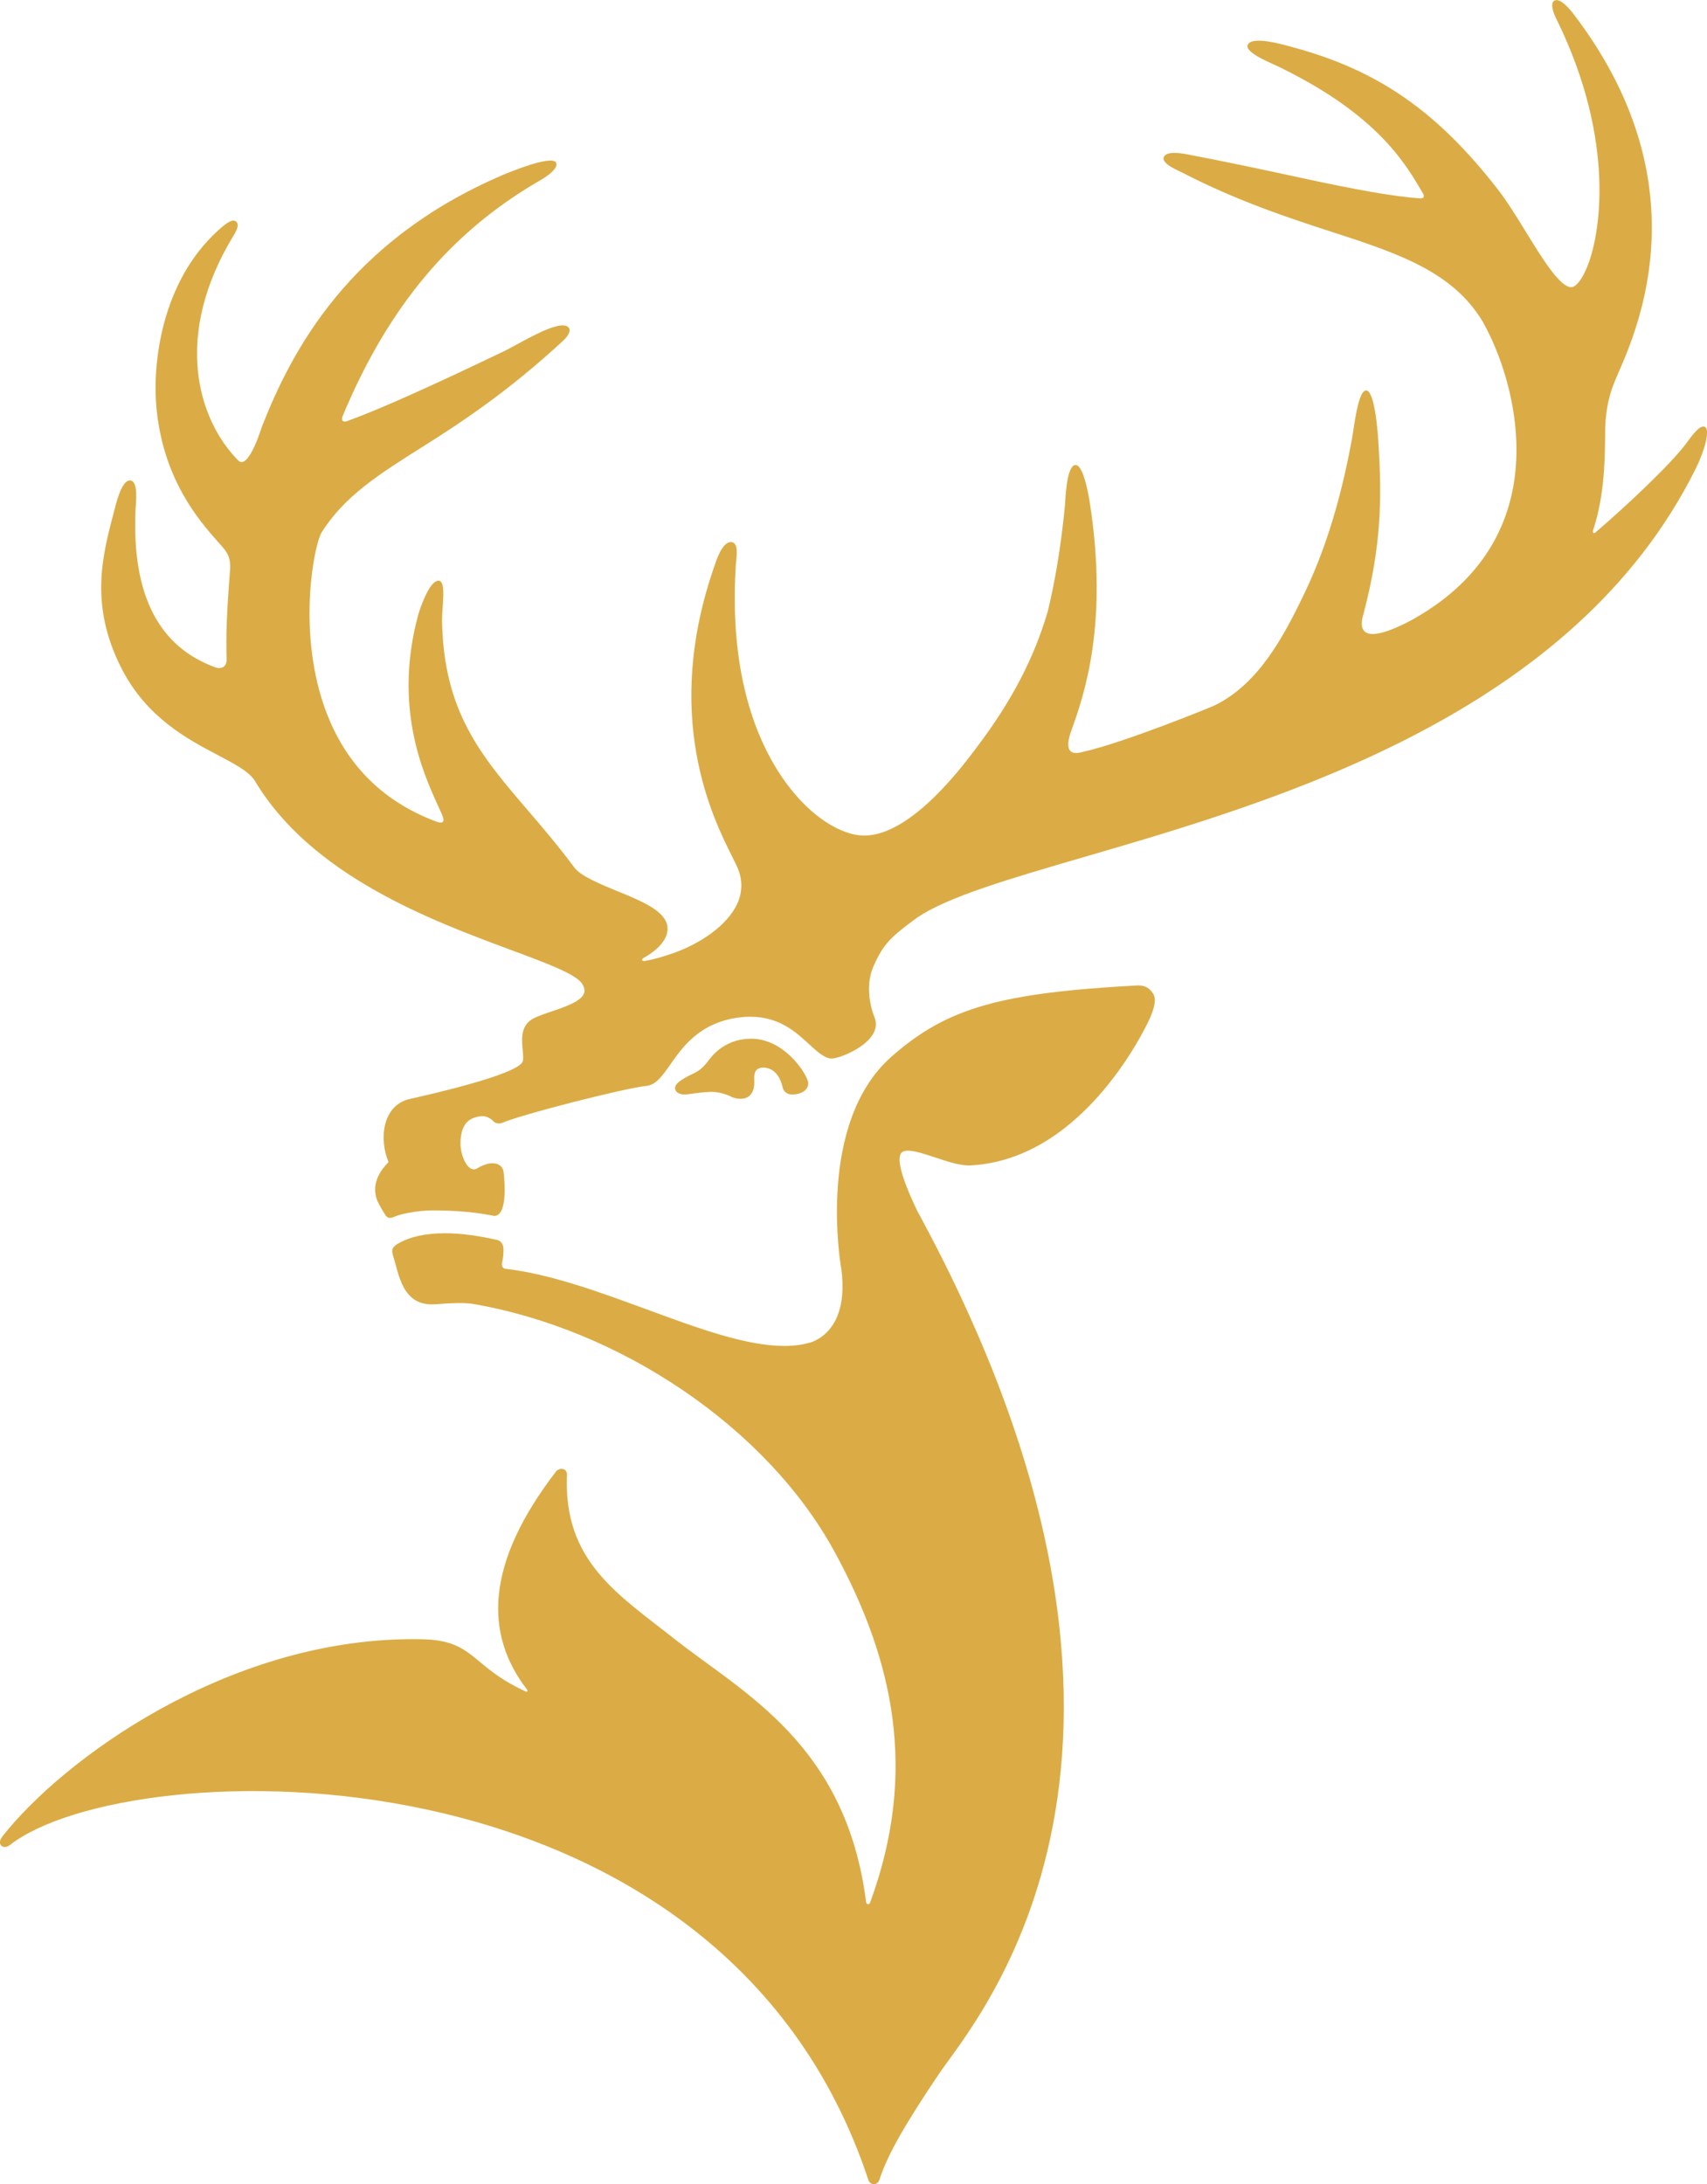
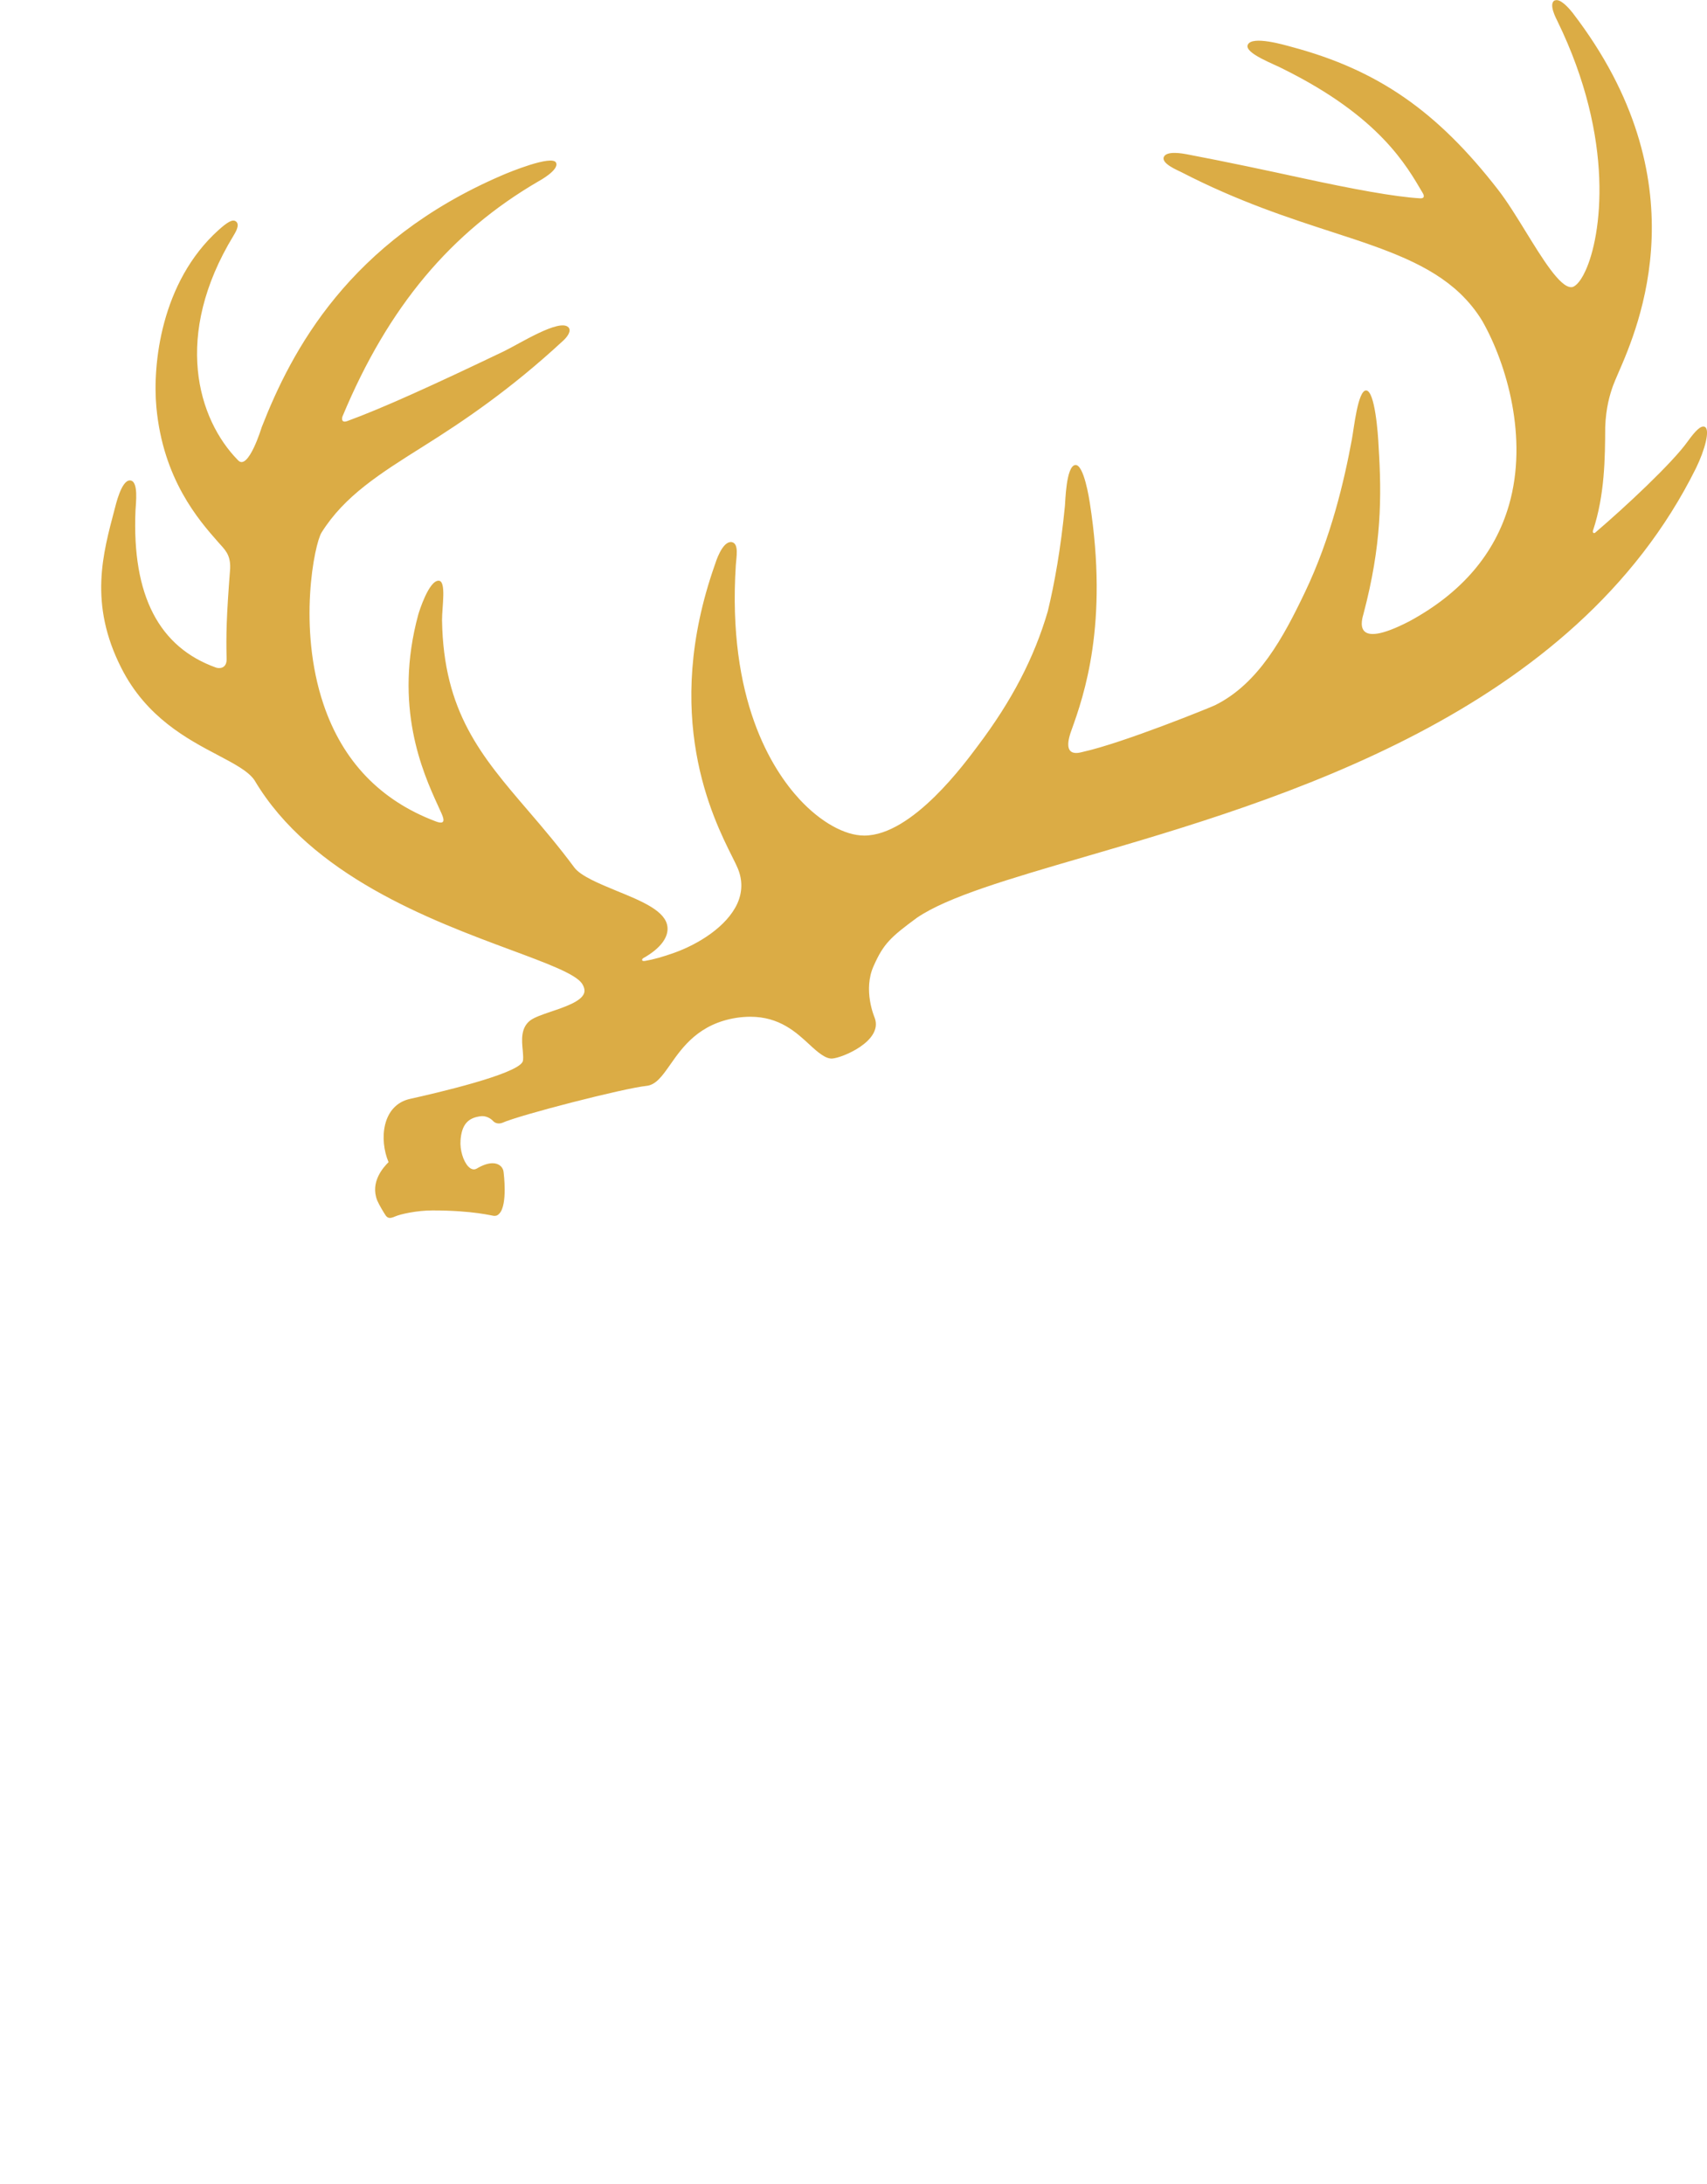
<svg xmlns="http://www.w3.org/2000/svg" id="Layer_2" viewBox="0 0 727.97 930.99">
  <defs>
    <style>.cls-1{fill:#dbac45;stroke-width:0px;}</style>
  </defs>
  <g id="Ebene_1">
-     <path class="cls-1" d="m485.28,420.02c-58.18,3.18-81.3,9.32-105.19,30.46-31.85,28.18-21.76,87.97-21.3,90.44,2.1,15.56-2.19,26.58-11.98,30.9-3.64,1.3-7.72,1.88-12.44,1.88-16.24,0-36.67-7.53-58.34-15.49-20.28-7.44-41.17-15.15-60.56-17.41-1.42-.22-1.51-1.7-1.36-2.44.49-2.19.68-4.44.59-6.27-.19-2.65-1.94-3.39-2.65-3.55-8.21-1.88-15.71-2.87-22.29-2.87-8.24,0-15,1.48-20.06,4.45-2.69,1.61-2.69,2.81-2.16,4.82,2.62,8.09,3.89,22.1,18.18,20.99,7.81-.62,12.38-.65,15.49-.22,63.15,10.68,125.65,52.69,154.54,105.44,25.43,46.48,35.77,94.14,15.34,149.76-.4,1.11-1.54,1.02-1.73-.18-8.58-67.32-52.38-89.02-81.64-112.07-24.23-19.17-47.56-33.12-45.93-70.16.03-.65-.22-1.27-.62-1.73-1.02-1.05-3.06-.86-4.07.49-29.97,38.95-30.77,69.11-12.32,92.94.4.56.09,1.08-.49.83-9.72-4.41-15.09-8.89-19.54-12.56-6.14-5.12-10.99-9.2-23.15-9.69-1.88-.06-3.77-.09-5.62-.09-79.45,0-149.48,51.57-174.98,84.11-1.23,1.61-1.14,2.75-.83,3.36.62,1.3,2.28,1.57,4.01.31,50.68-39.72,302.85-47.93,366.1,142.57.34,1.2,1.27,1.97,2.38,1.97s2.01-.77,2.41-1.97c3.55-11.17,12.16-25.43,25.31-44.97,15.56-23.15,117.1-136.15-9.29-368.1-7.9-16.54-8.15-22.35-6.88-24.32.34-.49.96-1.17,2.96-1.17,2.99,0,7.22,1.42,11.7,2.9,5.31,1.76,10.8,3.61,15.15,3.36,49.76-2.68,76.33-62.53,76.58-63.18,2.1-5.03,2.44-8.15,1.08-10.15-1.27-1.94-3.09-3.36-5.96-3.36h-.46" />
    <path class="cls-1" d="m662.97.18c-2.69,1.54.74,7.84,1.23,8.86,24.79,50.84,18.71,91.73,11.95,106.36-2.65,5.83-4.94,6.79-5.56,6.95-.15.03-.37.06-.55.06-4.82,0-12.38-12.35-19.08-23.21-4.01-6.51-8.15-13.27-12.19-18.46-25.93-33.37-51.21-50.96-88.03-60.77-2.93-.8-16.85-4.91-18.61-.89-1.61,3.61,11.57,8.36,15.22,10.37,41.11,20.4,52.5,41.14,59.45,52.93.09.19,1.33,2.19-1.05,2.16-10.93-.62-28.7-3.92-50.77-8.7-14.54-3.15-30.9-6.67-48.89-10.09-1.33-.25-8.67-1.67-9.78,1.2-1.11,2.81,6.05,5.68,7.41,6.39,24.32,12.56,46.05,19.6,65.37,25.87,22.93,7.41,40.71,13.67,53.55,25.83,3.77,3.61,7.01,7.62,9.6,11.95,10.34,18.27,19.51,49.69,11.3,78.21-5.99,20.86-20.22,37.53-42.41,49.57-24.94,12.93-20.28-.8-19.63-3.21,7.69-29.11,7.78-49.63,6.42-71.27-.22-5.25-1.57-23.83-5.34-23.86-3.52-.03-5.19,16.33-6.05,20.8-3.27,17.75-8.92,41.98-20,65.16-9.23,19.32-19.78,38.95-38.3,48.18-1.57.8-39.08,16.05-56.27,19.88-.93.15-9.69,3.52-5.03-9.17,5.34-14.81,15.9-45.28,7.84-96.89-.19-1.24-2.53-16.76-6.27-16.17-3.89.59-4.17,15.74-4.35,17.38-1.82,18.55-4.41,32.93-7.32,45-5.8,19.78-15.28,38.06-29.94,57.47-4.88,6.45-27.66,38.09-48.33,38.09-8.33,0-18.64-5.77-27.63-15.49-11.76-12.75-30.8-42.5-27.13-99.82.19-3.3,1.45-9.17-1.73-9.78-4.1-.59-6.91,8.77-7.19,9.6-22.75,64.45-.93,107.93,7.41,124.57,1.08,2.13,1.91,3.86,2.41,5.06,2.01,4.97,1.91,9.94-.22,14.75-4.51,9.97-16.76,17.41-26.79,21.02-4.82,1.73-9.23,2.96-12.47,3.49-1.91.37-1.45-.8-.96-1.11,7.62-4.26,10.77-9.01,10.4-13.21-.59-6.88-10.8-11.08-21.64-15.49-7.56-3.12-15.34-6.33-18.09-9.97-6.64-8.95-13.21-16.67-19.57-24.08-20.19-23.52-36.21-42.22-36.85-81.27-.06-5.49,1.98-16.91-1.48-16.91-4.17,0-8.27,13.09-8.64,14.38-10.68,39.2,1.91,67.29,8.21,81.11.56,1.2,1.11,2.44,1.64,3.61.83,1.91,2.32,5.37-2.59,3.43-23.46-8.89-39.51-25.59-47.69-49.82-11.08-32.81-3.89-68.31-.83-73.24,9.78-15.59,24.66-24.97,43.52-36.82,16.61-10.43,36.79-23.89,59.69-45.12,1.82-1.7,3.4-4.14,2.07-5.53-3.77-3.89-20.86,7.01-27.59,10.25-29.63,14.17-51.54,24.17-66.67,29.69-2.9,1.05-2.28-1.54-2.07-2.01,19.54-46.88,46.33-78.49,83.55-100.16,0,0,9.01-4.82,7.5-7.96-1.7-3.43-20.03,4.07-23.18,5.46-65.19,28.06-89.6,74.69-102.35,107.32,0,0-5.68,18.71-10.06,14.11-17.32-17.56-27.84-53.24-1.98-95.74.46-.83,3.12-4.69.99-6.14-1.42-.96-3.55.31-7.38,3.74-24.66,22.22-28.15,57.53-26.48,75.53,2.87,30.77,18.09,48.09,26.27,57.38,2.84,3.24,5.4,5.22,5.19,11.3-1.61,20.86-1.76,28.3-1.51,38.67.06,3.95-3.03,4.14-4.57,3.58-24.11-8.64-35.84-30.52-34.29-66.95.12-2.84,1.45-12.75-2.38-12.81-3.67-.06-6.05,10.53-6.51,12.22-4.97,18.89-11.14,40.22,2.87,67.78,10.68,21.08,28.27,30.31,41.11,37.07,7.01,3.7,13.06,6.88,15.65,10.71,24.11,40.68,75.31,59.72,109.17,72.29,15.43,5.74,27.62,10.22,30.5,14.38,1.02,1.61,1.3,2.93.89,4.14-1.23,3.52-8.33,5.89-14.11,7.84-3.77,1.3-7.04,2.38-8.95,3.83-4.01,3.18-3.52,8.46-3.09,12.72.15,1.94.34,3.95-.06,4.82-2.62,5.43-37.35,13.46-48.06,15.83-11.94,2.72-13.18,17.35-9.11,26.95t-.03.03c-2.19,2.19-7.93,8.49-4.78,16.36.86,1.98,2.9,5.37,3.7,6.51.93,1.14,1.98,1.11,3.92.25,2.32-1.02,9.38-2.56,15.9-2.56,17.56,0,25.49,2.32,26.36,2.32s1.42-.15,2.19-.99c3.61-3.86,1.82-17.35,1.82-17.5-.15-2.35-2.04-3.95-4.72-3.95-1.98,0-4.29.8-6.88,2.35-1.42.74-2.72-.15-3.49-.96-2.19-2.35-3.58-7.1-3.3-11.05.46-6.7,3.09-9.82,8.89-10.4,1.73-.15,3.8.71,5.03,2.1.25.28,1.64,1.54,3.8.77,7.75-3.46,52.01-14.78,61.51-15.77,4.14-.4,6.82-4.26,10.25-9.14,5.16-7.35,12.19-17.44,28.37-19.91,1.94-.28,3.89-.43,5.74-.43,12.44,0,19.54,6.6,25.25,11.88,3.58,3.33,6.91,6.14,9.69,5.93,4.23-.25,21.73-7.47,18.12-17.29-.09-.28-5.19-11.91-.4-22.31,4.14-9.32,7.19-12.16,18.43-20.43,13.15-8.92,38.86-16.42,71.36-25.9,83.27-24.26,208.87-60.9,260.87-165.78,3.67-7.47,6.23-16.64,3.61-17.59-1.57-.56-3.83,1.61-7.16,6.24-6.57,9.23-26.54,27.87-39.45,38.89-.62.52-1.23-.03-.96-.86,5.06-15.16,5.15-31.2,5.22-44.05.28-8.43,2.04-14.07,3.3-17.62.46-1.3,1.23-3.03,2.16-5.22,8.95-20.49,35.74-82.17-19.38-153.83-.59-.74-4.26-5.4-6.79-5.4-.28,0-.59.03-.86.18" />
-     <path class="cls-1" d="m302.31,451.81c-1.48,1.97-2.99,4.01-6.36,5.65-3.73,1.79-7.41,3.7-7.99,5.77-.12.4-.15,1.2.4,1.94.71.89,1.98,1.36,3.8,1.36,0,0,1.39-.09,2.99-.34,1.79-.25,4.26-.62,7.66-.77,4.97-.15,8.8,1.98,8.86,1.98.65.4,2.35.96,4.1.96s3.18-.52,4.17-1.61c1.23-1.26,1.82-3.24,1.73-5.89-.06-1.64-.12-3.67.93-4.78.62-.65,1.51-.99,2.81-1.02,2.41,0,6.7,1.11,8.36,8.46.4,1.82,2.01,3.03,4.1,3.03,2.72-.06,4.91-.96,6.02-2.44.74-.92.96-2.07.65-3.18-1.14-4.38-10.59-18.18-24.17-18.18-9.29,0-14.94,4.94-18.06,9.07" />
  </g>
</svg>